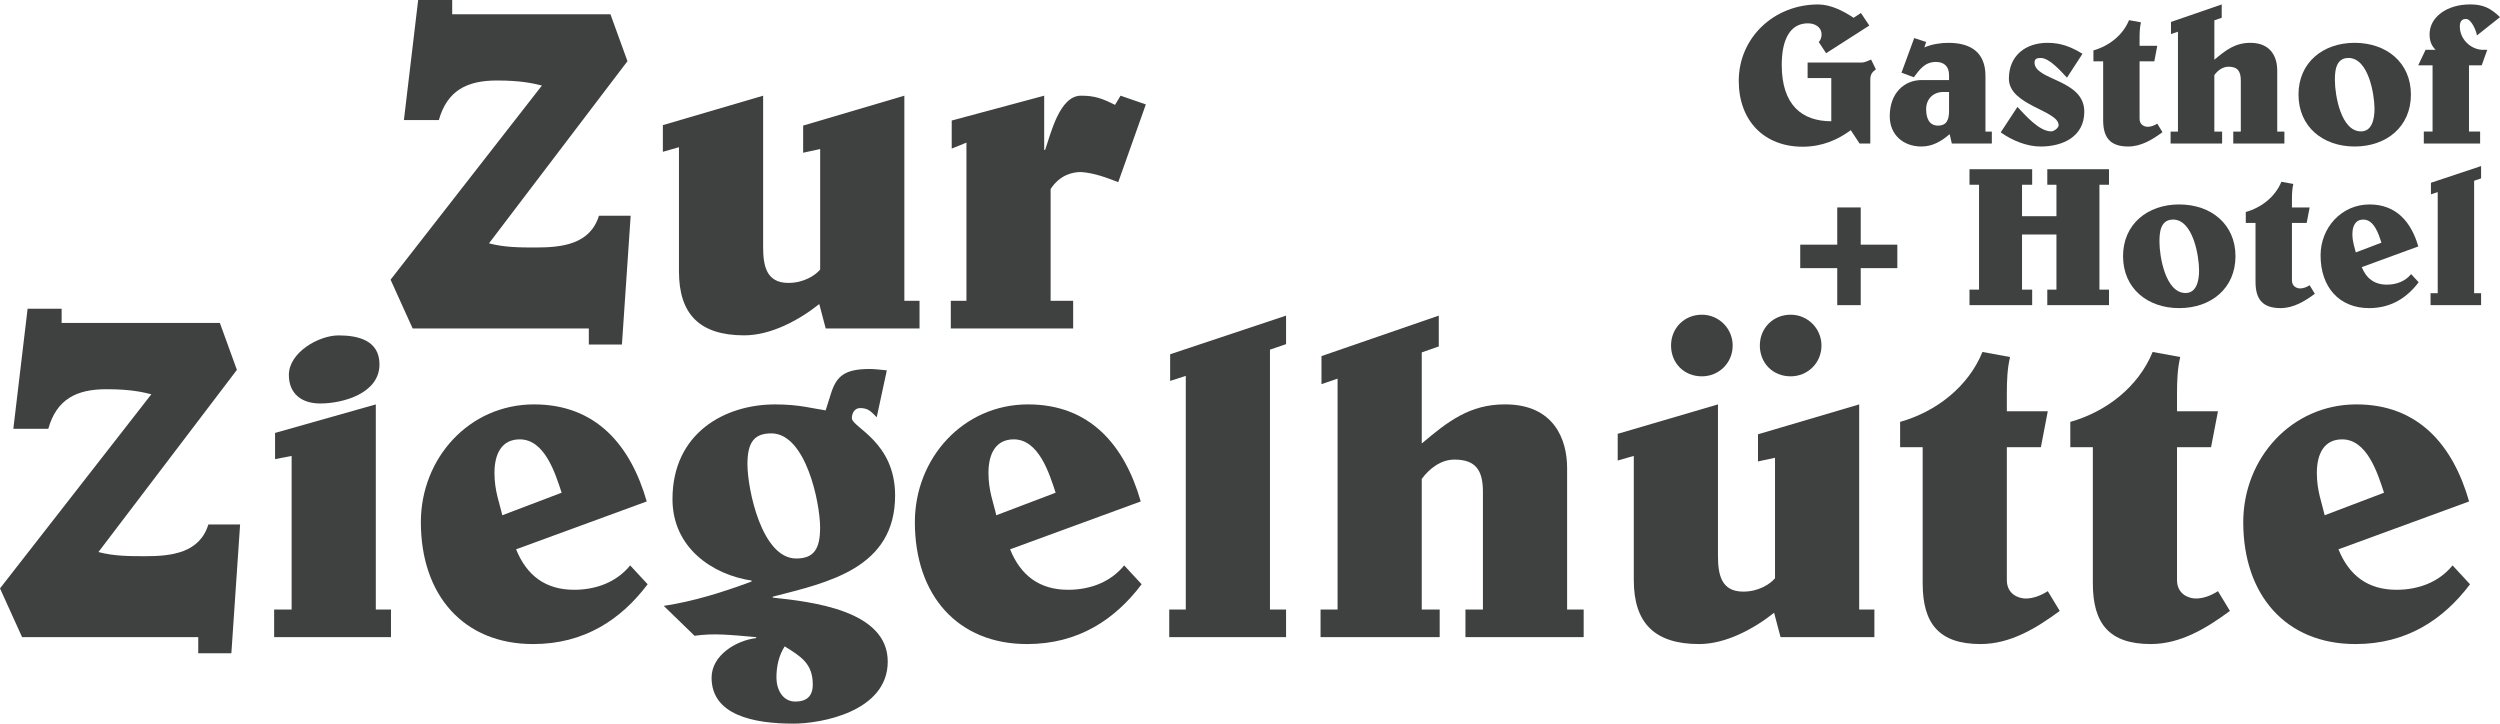
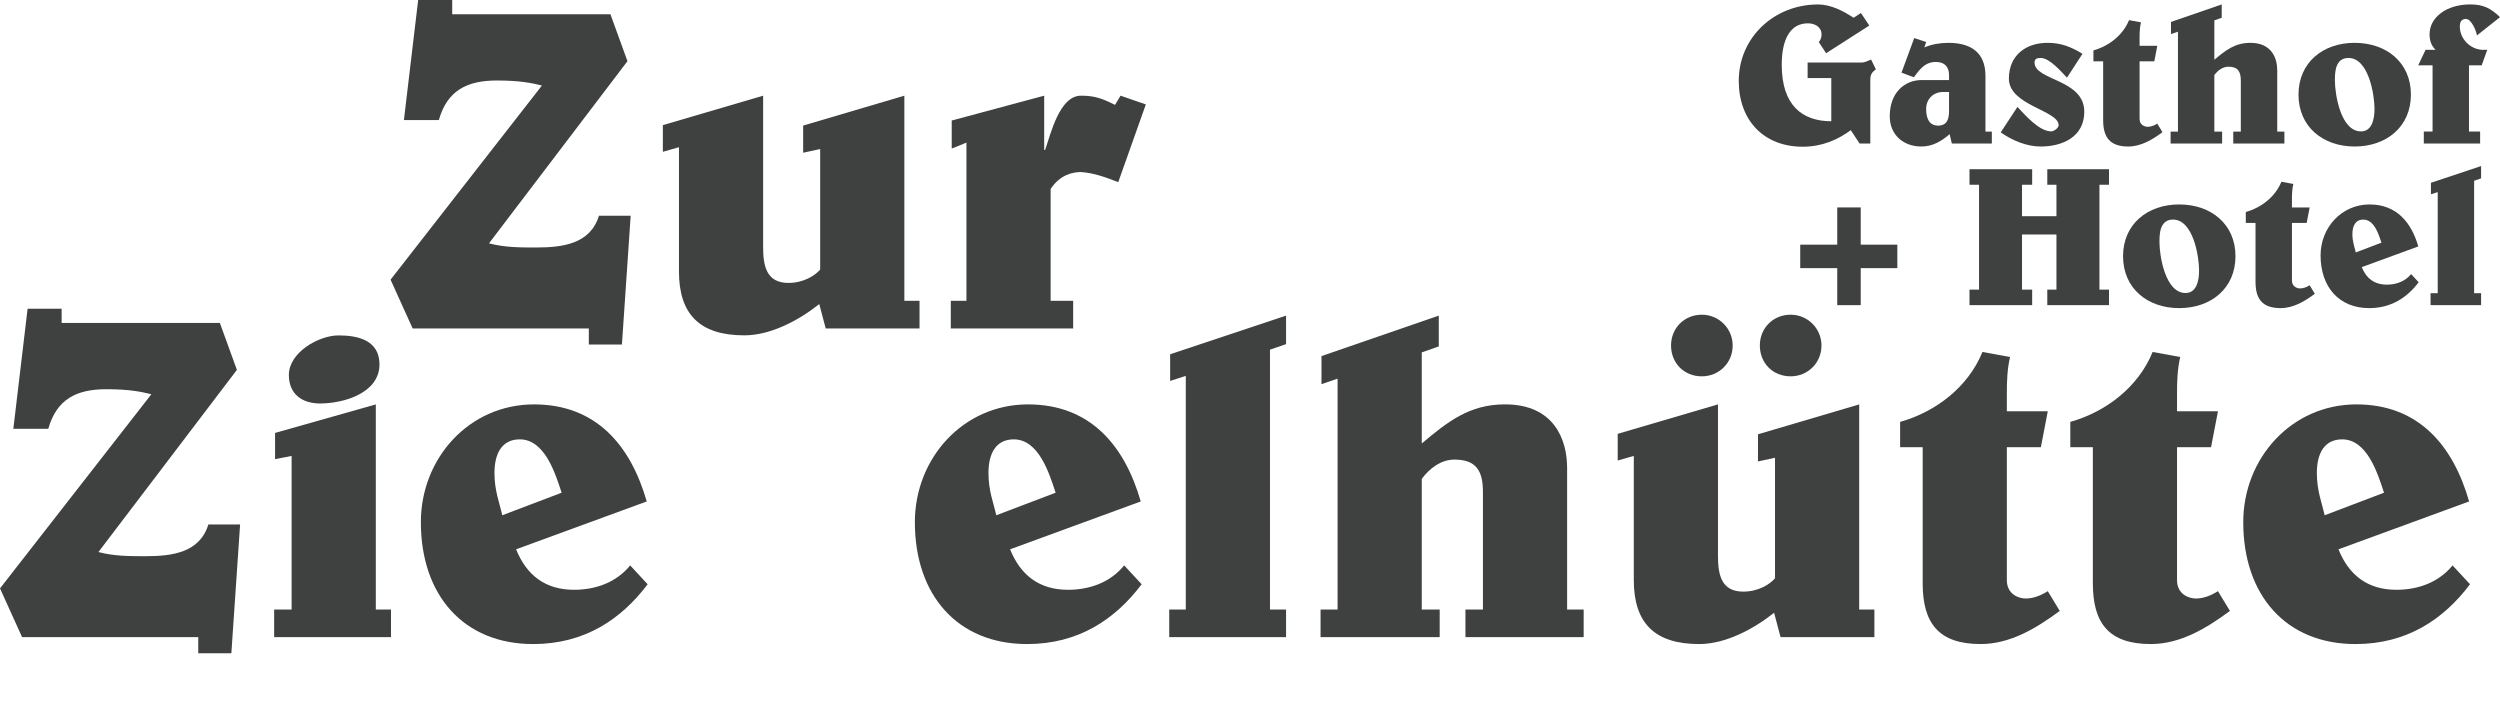
<svg xmlns="http://www.w3.org/2000/svg" version="1.1" id="Ebene_1" x="0px" y="0px" width="201.099px" height="58.209px" viewBox="0 0 201.099 58.209" enable-background="new 0 0 201.099 58.209" xml:space="preserve">
  <g>
    <path fill="#3F4140" d="M1.073,34.49l1.147-9.658h2.738v1.147h12.729l1.369,3.774L7.918,44.406   c1.258,0.334,2.516,0.334,3.774,0.334c2.109,0,4.366-0.26,5.069-2.553h2.553l-0.703,10.359h-2.664v-1.295H1.776L0,47.33   l12.174-15.615c-0.74-0.185-1.702-0.406-3.626-0.406c-2.405,0-3.997,0.813-4.663,3.182H1.073z" />
    <path fill="#3F4140" d="M22.052,51.252v-2.22h1.406V36.674l-1.332,0.259v-2.109l8.104-2.294v16.503h1.221v2.22H22.052z    M27.232,26.979c1.591,0,3.293,0.407,3.293,2.332c0,2.33-2.923,3.145-4.773,3.145c-1.48,0-2.516-0.777-2.516-2.294   C23.236,28.348,25.641,26.979,27.232,26.979z" />
    <path fill="#3F4140" d="M52.096,46.997c-2.146,2.849-5.106,4.811-9.213,4.811c-5.587,0-9.029-3.923-9.029-9.806   c0-5.144,3.885-9.473,9.103-9.473c4.996,0,7.771,3.293,9.066,7.808l-10.509,3.849c0.851,2.108,2.368,3.256,4.662,3.256   c1.739,0,3.404-0.592,4.515-1.961L52.096,46.997z M45.177,39.634c-0.518-1.591-1.369-4.292-3.367-4.292   c-1.443,0-2.035,1.146-2.035,2.701c0,1.443,0.407,2.404,0.629,3.404L45.177,39.634z" />
-     <path fill="#3F4140" d="M70.522,33.565c-0.444-0.444-0.666-0.74-1.332-0.74c-0.444,0-0.666,0.407-0.666,0.813   c0,0.74,3.478,1.888,3.478,6.217c0,5.847-5.365,6.994-9.843,8.141v0.074c3.071,0.333,9.251,0.999,9.251,5.143   c0,4.034-5.366,4.996-7.585,4.996c-3.256,0-6.586-0.703-6.586-3.7c0-1.813,1.998-2.997,3.589-3.183v-0.074   c-2.109-0.185-3.404-0.332-4.958-0.11l-2.479-2.405c2.442-0.37,4.773-1.11,7.068-1.961v-0.074c-3.183-0.48-6.365-2.664-6.365-6.549   c0-5.329,4.218-7.623,8.251-7.623c1.961,0,3.034,0.333,4.07,0.48l0.444-1.406c0.444-1.369,1.11-1.924,3.108-1.924   c0.444,0,0.925,0.074,1.369,0.111L70.522,33.565z M60.124,37.34c0,1.998,1.147,7.585,3.922,7.585c1.369,0,1.924-0.702,1.924-2.479   c0-1.998-1.147-7.585-3.922-7.585C60.679,34.86,60.124,35.563,60.124,37.34z M62.456,54.509c0,0.925,0.481,1.924,1.517,1.924   c0.925,0,1.406-0.444,1.406-1.369c0-1.702-0.962-2.257-2.257-3.071C62.641,52.732,62.456,53.621,62.456,54.509z" />
    <path fill="#3F4140" d="M91.833,46.997c-2.146,2.849-5.106,4.811-9.213,4.811c-5.587,0-9.029-3.923-9.029-9.806   c0-5.144,3.885-9.473,9.103-9.473c4.996,0,7.771,3.293,9.066,7.808l-10.509,3.849c0.851,2.108,2.368,3.256,4.662,3.256   c1.739,0,3.404-0.592,4.515-1.961L91.833,46.997z M84.914,39.634c-0.518-1.591-1.369-4.292-3.367-4.292   c-1.443,0-2.035,1.146-2.035,2.701c0,1.443,0.407,2.404,0.629,3.404L84.914,39.634z" />
    <path fill="#3F4140" d="M94.052,51.252v-2.22h1.332V30.234l-1.258,0.408v-2.146l9.325-3.108v2.294l-1.295,0.444v20.906h1.295v2.22   H94.052z" />
    <path fill="#3F4140" d="M106.225,51.252v-2.22h1.369V30.457l-1.295,0.443v-2.256l9.436-3.257v2.479l-1.369,0.48v7.326   c2.109-1.775,3.849-3.145,6.697-3.145c3.96,0,4.995,2.85,4.995,5.106v11.396h1.332v2.22h-9.51v-2.22h1.406V39.56   c0-1.702-0.555-2.591-2.294-2.591c-1.073,0-1.998,0.703-2.627,1.555v10.509h1.443v2.22H106.225z" />
    <path fill="#3F4140" d="M142.708,49.291c-1.628,1.295-3.886,2.517-6.032,2.517c-3.588,0-5.254-1.702-5.254-5.144v-9.99   l-1.295,0.369v-2.146l8.066-2.368v12.174c0,1.518,0.26,2.887,2.035,2.887c1.221,0,2.146-0.593,2.553-1.074v-9.694l-1.369,0.296   v-2.184l8.141-2.404v16.503h1.222v2.22h-7.548L142.708,49.291z M139.376,27.793c0,1.406-1.109,2.479-2.479,2.479   c-1.443,0-2.479-1.072-2.479-2.479s1.072-2.479,2.479-2.479C138.267,25.313,139.376,26.424,139.376,27.793z M146.519,27.793   c0,1.406-1.11,2.479-2.479,2.479c-1.443,0-2.479-1.072-2.479-2.479s1.073-2.479,2.479-2.479   C145.409,25.313,146.519,26.424,146.519,27.793z" />
    <path fill="#3F4140" d="M154.658,35.971h-1.813v-2.035c2.886-0.814,5.476-2.812,6.623-5.625l2.22,0.407   c-0.221,0.925-0.258,1.925-0.258,2.886v1.48h3.293l-0.555,2.887h-2.738v10.693c0,1.146,0.961,1.48,1.517,1.48   c0.629,0,1.258-0.26,1.776-0.592l0.962,1.59c-1.851,1.369-3.96,2.665-6.364,2.665c-3.367,0-4.662-1.665-4.662-4.884V35.971z" />
    <path fill="#3F4140" d="M168.347,35.971h-1.812v-2.035c2.886-0.814,5.476-2.812,6.623-5.625l2.22,0.407   c-0.222,0.925-0.259,1.925-0.259,2.886v1.48h3.293l-0.555,2.887h-2.738v10.693c0,1.146,0.962,1.48,1.518,1.48   c0.629,0,1.258-0.26,1.775-0.592l0.963,1.59c-1.851,1.369-3.96,2.665-6.365,2.665c-3.367,0-4.662-1.665-4.662-4.884V35.971z" />
    <path fill="#3F4140" d="M198.688,46.997c-2.146,2.849-5.106,4.811-9.214,4.811c-5.587,0-9.028-3.923-9.028-9.806   c0-5.144,3.886-9.473,9.103-9.473c4.996,0,7.771,3.293,9.066,7.808l-10.51,3.849c0.852,2.108,2.369,3.256,4.662,3.256   c1.74,0,3.404-0.592,4.516-1.961L198.688,46.997z M191.769,39.634c-0.519-1.591-1.369-4.292-3.367-4.292   c-1.443,0-2.035,1.146-2.035,2.701c0,1.443,0.406,2.404,0.629,3.404L191.769,39.634z" />
  </g>
  <g>
    <path fill="#3F4140" d="M32.49,9.658L33.637,0h2.738v1.147h12.729l1.369,3.774L39.335,19.574c1.258,0.334,2.516,0.334,3.774,0.334   c2.109,0,4.366-0.26,5.069-2.554h2.553l-0.703,10.36h-2.664V26.42H33.193l-1.776-3.922L43.59,6.882   c-0.74-0.185-1.702-0.407-3.626-0.407c-2.405,0-3.997,0.814-4.663,3.182H32.49z" />
    <path fill="#3F4140" d="M65.901,24.459c-1.628,1.295-3.885,2.516-6.032,2.516c-3.589,0-5.254-1.701-5.254-5.143v-9.991l-1.295,0.37   v-2.146l8.066-2.368v12.174c0,1.517,0.259,2.886,2.035,2.886c1.221,0,2.146-0.593,2.553-1.073v-9.695l-1.369,0.296v-2.184   l8.141-2.405v16.502h1.221v2.221h-7.548L65.901,24.459z" />
    <path fill="#3F4140" d="M76.556,9.695l7.438-1.998v4.366h0.074c0.444-1.258,1.147-4.366,2.886-4.366c1.11,0,1.702,0.222,2.738,0.74   l0.444-0.74L92.171,8.4l-2.22,6.253c-0.962-0.37-1.924-0.74-2.997-0.814c-0.666,0-1.702,0.222-2.442,1.369v8.991h1.813v2.221   h-9.843v-2.221h1.258V11.471l-1.184,0.481V9.695z" />
  </g>
  <g>
    <path fill="#3F4140" d="M148.877,10.473c-1.073,0.784-2.321,1.329-3.874,1.329c-3.089,0-5.138-2.081-5.138-5.298   c0-3.474,2.833-6.146,6.386-6.146c1.01,0,2.033,0.528,2.85,1.072l0.592-0.384l0.673,1.009l-3.474,2.225L146.3,3.382   c0.16-0.16,0.225-0.384,0.225-0.608c0-0.608-0.545-0.896-1.089-0.896c-2.049,0-2.113,2.577-2.113,3.345   c0,3.233,1.633,4.53,3.985,4.53V6.279h-1.904V5.03h4.338c0.271,0,0.528-0.144,0.768-0.24l0.385,0.785   c-0.336,0.256-0.448,0.432-0.448,0.864v5.106h-0.864L148.877,10.473z" />
    <path fill="#3F4140" d="M156.828,10.792c-0.656,0.561-1.36,0.993-2.273,0.993c-1.456,0-2.545-0.944-2.545-2.433   c0-1.857,1.152-2.913,2.578-2.913h2.192v-0.4c0-0.656-0.353-1.056-1.057-1.056c-0.929,0-1.345,0.672-1.776,1.232l-0.992-0.368   l1.023-2.785l0.961,0.32l-0.145,0.432c0.593-0.256,1.281-0.368,1.938-0.368c1.793,0,2.977,0.768,2.977,2.657v4.482h0.513v0.96   h-3.218L156.828,10.792z M156.78,7.399h-0.464c-0.801,0-1.377,0.56-1.377,1.376c0,0.624,0.176,1.329,0.961,1.329   c0.736,0,0.88-0.561,0.88-1.168V7.399z" />
    <path fill="#3F4140" d="M166.267,6.247c-0.464-0.48-1.393-1.584-2.113-1.584c-0.271,0-0.496,0.048-0.496,0.368   c0,1.457,4.002,1.329,4.002,3.954c0,2.017-1.744,2.801-3.506,2.801c-1.152,0-2.305-0.497-3.217-1.137l1.345-2.049   c0.64,0.672,1.745,1.969,2.722,1.969c0.207,0,0.592-0.272,0.592-0.496c0-1.2-4.002-1.584-4.002-3.746   c0-1.856,1.345-2.881,3.105-2.881c1.088,0,1.889,0.32,2.816,0.88L166.267,6.247z" />
    <path fill="#3F4140" d="M169.177,4.934h-0.783v-0.88c1.248-0.352,2.368-1.216,2.864-2.433l0.96,0.176   c-0.096,0.4-0.111,0.833-0.111,1.249v0.64h1.424l-0.239,1.249h-1.185V9.56c0,0.496,0.416,0.64,0.656,0.64   c0.271,0,0.544-0.112,0.768-0.256l0.417,0.688c-0.8,0.592-1.713,1.153-2.753,1.153c-1.457,0-2.018-0.72-2.018-2.113V4.934z" />
    <path fill="#3F4140" d="M174.601,11.545v-0.96h0.593V2.549l-0.561,0.192V1.765l4.081-1.409v1.072l-0.592,0.208v3.169   c0.912-0.768,1.665-1.36,2.897-1.36c1.713,0,2.161,1.232,2.161,2.209v4.93h0.576v0.96h-4.113v-0.96h0.607V6.487   c0-0.736-0.24-1.121-0.992-1.121c-0.465,0-0.864,0.304-1.137,0.672v4.546h0.625v0.96H174.601z" />
    <path fill="#3F4140" d="M184.89,7.607c0-2.577,1.969-4.162,4.514-4.162c2.561,0,4.529,1.584,4.529,4.162   c0,2.593-1.969,4.178-4.529,4.178C186.859,11.785,184.89,10.2,184.89,7.607z M187.819,6.471c0,1.153,0.479,4.098,2.097,4.098   c0.864,0,1.088-0.944,1.088-1.809c0-1.152-0.479-4.098-2.096-4.098C187.819,4.662,187.819,5.878,187.819,6.471z" />
    <path fill="#3F4140" d="M194.521,5.254l0.592-1.249h0.801c-0.352-0.352-0.48-0.752-0.48-1.249c0-1.36,1.361-2.401,3.266-2.401   c1.057,0,1.648,0.304,2.4,1.024l-1.856,1.473c-0.048-0.368-0.448-1.329-0.88-1.329c-0.385,0-0.496,0.272-0.496,0.608   c0,0.976,0.8,1.792,1.744,1.873h0.465l-0.449,1.249h-1.023v5.33h0.896v0.96h-4.53v-0.96h0.704v-5.33H194.521z" />
    <path fill="#3F4140" d="M147.787,16.686h1.889v2.994h2.945v1.889h-2.945v2.977h-1.889v-2.977h-2.977V19.68h2.977V16.686z" />
    <path fill="#3F4140" d="M158.425,24.545v-1.248h0.768v-8.436h-0.768v-1.249h5.042v1.249h-0.816v2.53h2.769v-2.53h-0.736v-1.249   h4.963v1.249h-0.769v8.436h0.769v1.248h-4.963v-1.248h0.736v-4.434h-2.769v4.434h0.816v1.248H158.425z" />
    <path fill="#3F4140" d="M170.777,20.607c0-2.577,1.969-4.162,4.514-4.162c2.562,0,4.53,1.585,4.53,4.162   c0,2.593-1.969,4.178-4.53,4.178C172.746,24.785,170.777,23.2,170.777,20.607z M173.707,19.471c0,1.152,0.48,4.098,2.097,4.098   c0.864,0,1.089-0.944,1.089-1.809c0-1.152-0.48-4.098-2.098-4.098C173.707,17.662,173.707,18.879,173.707,19.471z" />
    <path fill="#3F4140" d="M181.433,17.934h-0.783v-0.88c1.248-0.353,2.368-1.216,2.864-2.433l0.96,0.176   c-0.096,0.4-0.111,0.833-0.111,1.249v0.64h1.424l-0.239,1.248h-1.185v4.627c0,0.496,0.416,0.64,0.656,0.64   c0.271,0,0.544-0.112,0.768-0.256l0.417,0.688c-0.8,0.592-1.713,1.152-2.753,1.152c-1.457,0-2.018-0.721-2.018-2.113V17.934z" />
    <path fill="#3F4140" d="M194.556,22.704c-0.928,1.232-2.209,2.081-3.985,2.081c-2.417,0-3.905-1.697-3.905-4.242   c0-2.225,1.68-4.098,3.938-4.098c2.16,0,3.361,1.425,3.922,3.378l-4.547,1.665c0.369,0.912,1.025,1.408,2.018,1.408   c0.752,0,1.473-0.256,1.953-0.849L194.556,22.704z M191.563,19.52c-0.224-0.689-0.593-1.857-1.456-1.857   c-0.625,0-0.881,0.496-0.881,1.168c0,0.625,0.176,1.041,0.272,1.473L191.563,19.52z" />
    <path fill="#3F4140" d="M195.513,24.545v-0.961h0.576v-8.131l-0.545,0.176v-0.928l4.034-1.345v0.992l-0.56,0.192v9.043h0.56v0.961   H195.513z" />
  </g>
</svg>